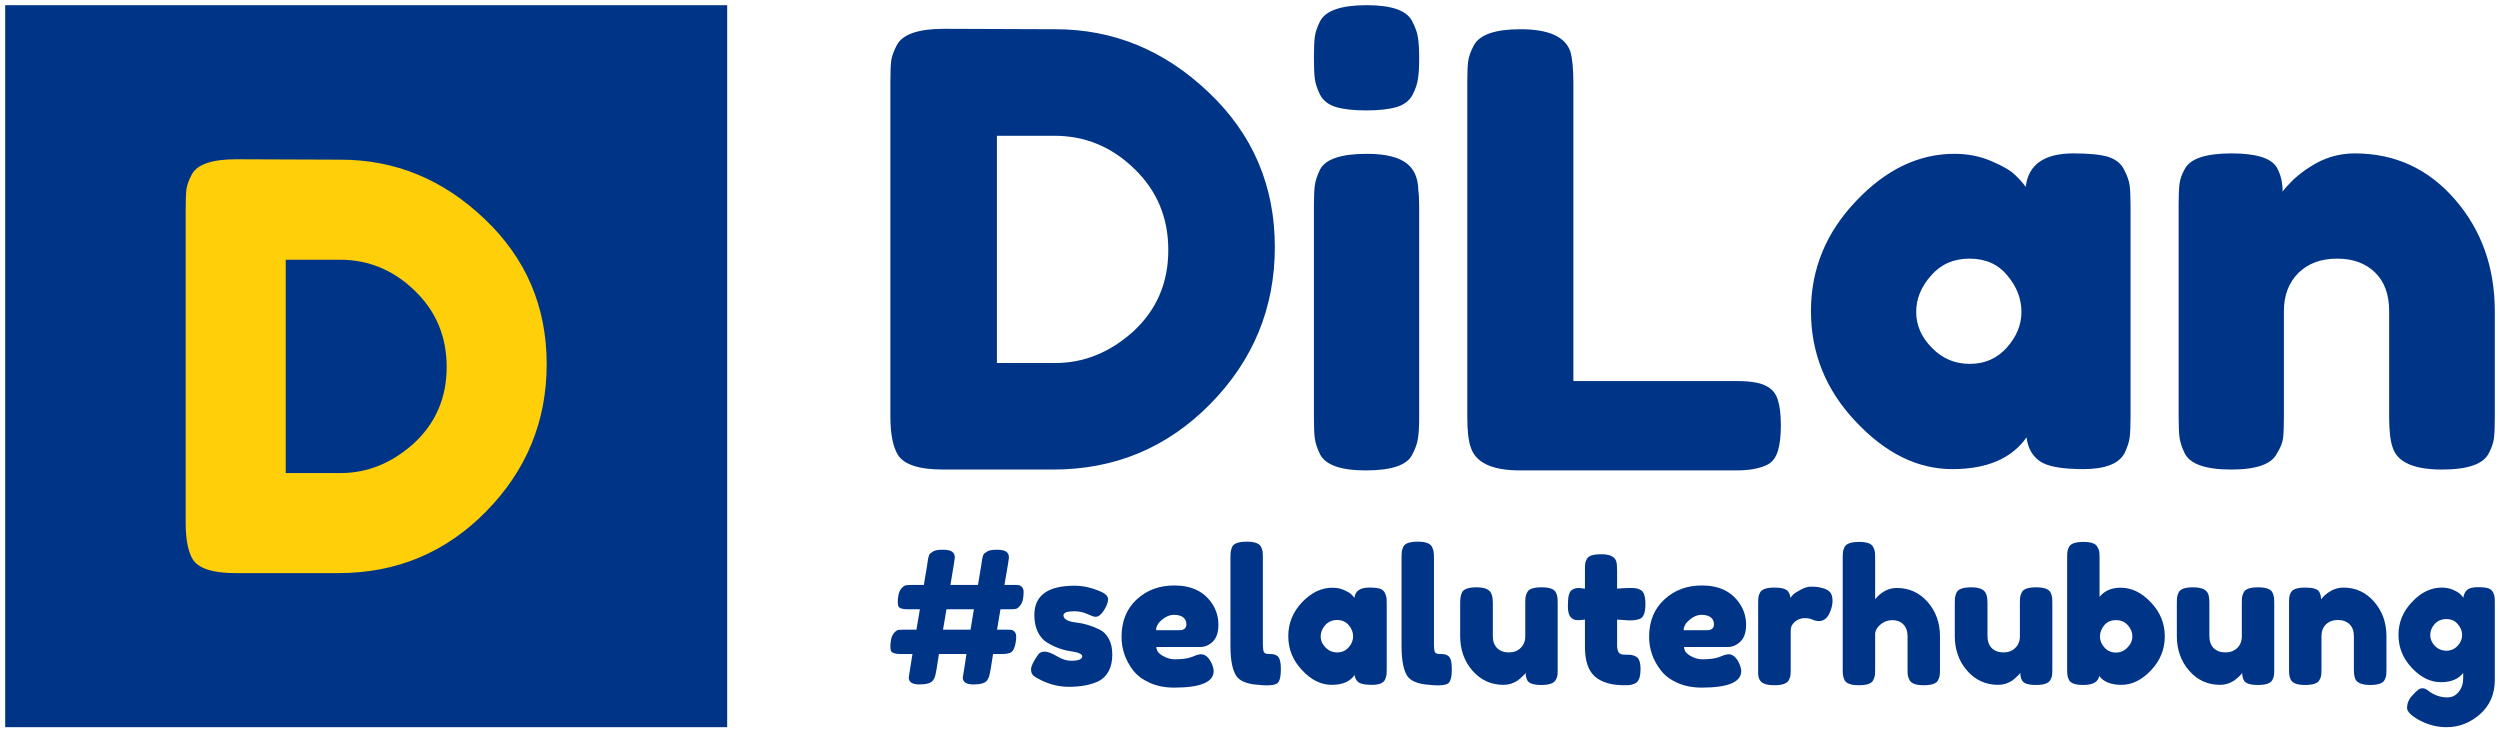
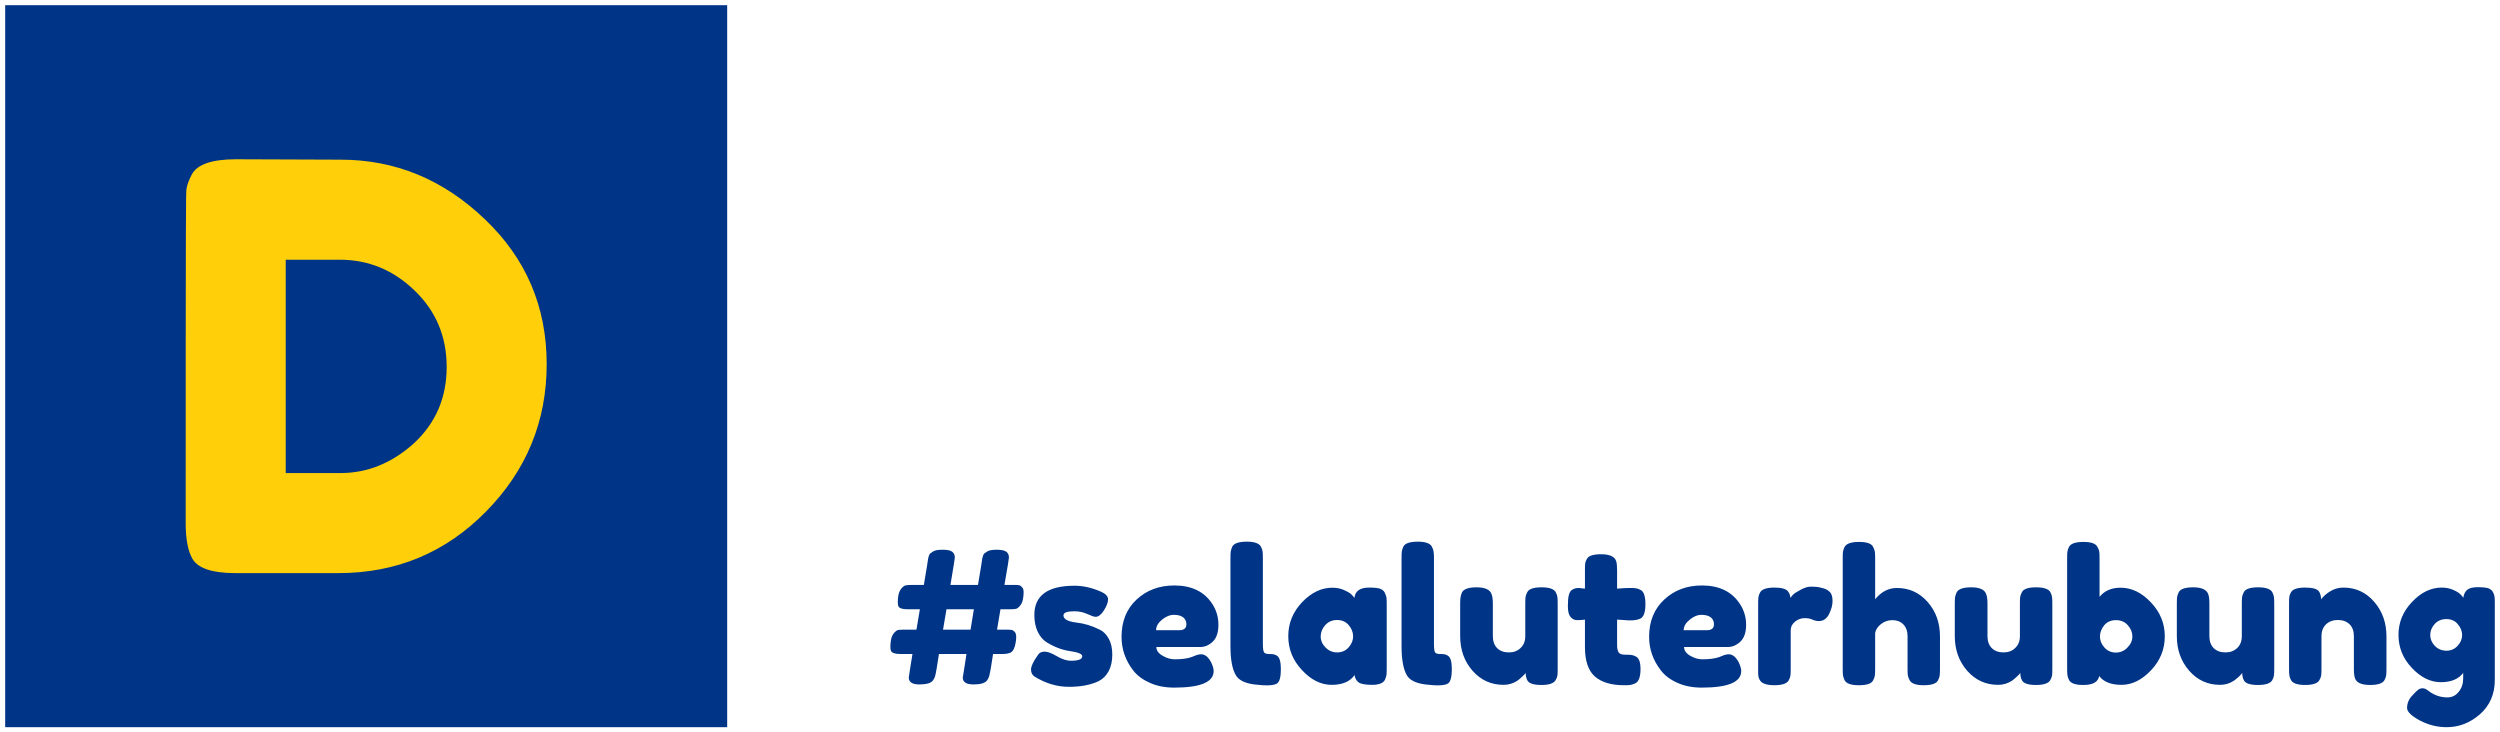
<svg xmlns="http://www.w3.org/2000/svg" version="1.1" width="482" height="141.201" viewBox="0 0 482 141.201">
  <g id="layer_1" data-name="Layer 1">
    <path transform="matrix(1,0,0,-1,1,140.201)" d="M0 139.2H139.2V.001H0Z" fill="#003487" fill-rule="evenodd" />
-     <path transform="matrix(1,0,0,-1,1,140.201)" d="M44.524 109.494 64.666 109.418C75.185 109.418 84.439 105.61 92.425 97.983 100.41 90.413 104.4 81.085 104.4 69.989 104.4 58.948 100.487 49.46 92.66 41.529 84.882 33.648 75.422 29.706 64.27 29.706H44.366C39.96 29.706 37.21 30.615 36.123 32.429 35.243 33.932 34.8 36.238 34.8 39.349V99.929C34.8 101.64 34.848 102.908 34.953 103.739 35.057 104.514 35.396 105.45 35.963 106.537 37.003 108.51 39.857 109.494 44.524 109.494ZM64.666 48.995C69.847 48.995 74.563 50.914 78.814 54.744 83.011 58.636 85.118 63.533 85.118 69.448 85.118 75.3 83.068 80.203 78.975 84.145 74.875 88.134 70.054 90.129 64.506 90.129H54.089V48.995Z" fill="#ffd009" />
-     <path transform="matrix(1,0,0,-1,1,140.201)" d="M181.016 134.646 202.467 134.565C213.674 134.565 223.531 130.503 232.035 122.387 240.536 114.328 244.788 104.389 244.788 92.574 244.788 80.814 240.622 70.707 232.284 62.259 223.999 53.866 213.924 49.673 202.054 49.673H180.852C176.157 49.673 173.231 50.639 172.074 52.569 171.131 54.17 170.665 56.629 170.665 59.943V124.458C170.665 126.28 170.719 127.635 170.828 128.518 170.941 129.344 171.299 130.34 171.907 131.497 173.012 133.595 176.048 134.646 181.016 134.646ZM202.467 70.212C207.988 70.212 213.013 72.252 217.541 76.34 222.013 80.482 224.248 85.699 224.248 91.994 224.248 98.231 222.068 103.451 217.708 107.648 213.344 111.898 208.208 114.025 202.304 114.025H191.204V70.212ZM252.325 59.776V100.441C252.325 102.209 252.379 103.533 252.492 104.417 252.601 105.3 252.931 106.32 253.485 107.481 254.536 109.525 257.545 110.544 262.513 110.544 266.211 110.544 268.834 109.882 270.38 108.559 271.704 107.454 272.397 105.794 272.451 103.588 272.56 102.817 272.615 101.684 272.615 100.192V59.608C272.615 57.844 272.533 56.517 272.37 55.633 272.257 54.75 271.899 53.729 271.291 52.569 270.298 50.525 267.316 49.506 262.346 49.506 257.487 49.506 254.536 50.553 253.485 52.651 252.931 53.811 252.601 54.835 252.492 55.719 252.379 56.544 252.325 57.899 252.325 59.776ZM271.373 121.974C270.766 120.814 269.746 120.012 268.309 119.572 266.818 119.132 264.86 118.911 262.431 118.911 260.001 118.911 258.039 119.132 256.548 119.572 255.116 120.012 254.093 120.814 253.485 121.974 252.931 123.134 252.601 124.154 252.492 125.038 252.379 125.976 252.325 127.331 252.325 129.098 252.325 130.862 252.379 132.19 252.492 133.074 252.601 133.957 252.931 134.949 253.485 136.056 254.536 138.153 257.545 139.201 262.513 139.201 267.371 139.201 270.298 138.153 271.291 136.056 271.899 134.895 272.257 133.871 272.37 132.988 272.533 132.108 272.615 130.753 272.615 128.931 272.615 127.164 272.533 125.84 272.37 124.956 272.257 124.072 271.926 123.079 271.373 121.974ZM302.349 124.209V66.732H333.903C336.445 66.732 338.294 66.428 339.454 65.821 340.614 65.268 341.385 64.357 341.77 63.088 342.16 61.874 342.35 60.246 342.35 58.203 342.35 56.159 342.16 54.505 341.77 53.231 341.385 52.017 340.751 51.16 339.867 50.666 338.376 49.891 336.363 49.506 333.822 49.506H292.08C286.669 49.506 283.493 50.997 282.554 53.978 282.114 55.193 281.892 57.152 281.892 59.858V124.295C281.892 126.117 281.947 127.468 282.059 128.351 282.168 129.235 282.527 130.254 283.134 131.415 284.24 133.513 287.249 134.565 292.162 134.565 297.573 134.565 300.777 133.128 301.77 130.254 302.155 128.931 302.349 126.915 302.349 124.209ZM389.561 104.168C390.055 108.473 393.12 110.626 398.753 110.626 401.735 110.626 403.969 110.408 405.46 109.964 406.951 109.47 407.976 108.641 408.525 107.481 409.136 106.32 409.493 105.3 409.603 104.417 409.712 103.533 409.77 102.209 409.77 100.441V59.858C409.77 58.089 409.712 56.766 409.603 55.882 409.493 54.999 409.162 53.978 408.609 52.818 407.504 50.775 404.853 49.755 400.656 49.755 396.464 49.755 393.645 50.28 392.208 51.328 390.776 52.379 389.947 53.897 389.724 55.882 386.855 51.799 382.079 49.755 375.398 49.755 368.718 49.755 362.505 52.818 356.763 58.947 351.02 65.019 348.151 72.117 348.151 80.233 348.151 88.292 351.048 95.362 356.844 101.434 362.587 107.508 368.909 110.544 375.811 110.544 378.408 110.544 380.783 110.077 382.936 109.135 385.143 108.197 386.661 107.313 387.49 106.488 388.319 105.712 389.008 104.942 389.561 104.168ZM368.442 80.066C368.442 77.473 369.461 75.153 371.505 73.109 373.491 71.065 375.925 70.045 378.793 70.045 381.666 70.045 384.037 71.092 385.917 73.191 387.794 75.289 388.732 77.582 388.732 80.066 388.732 82.608 387.821 84.951 385.999 87.108 384.232 89.262 381.802 90.336 378.711 90.336 375.675 90.336 373.219 89.262 371.338 87.108 369.408 84.951 368.442 82.608 368.442 80.066ZM453.002 110.626C460.729 110.626 467.164 107.675 472.3 101.766 477.435 95.856 480 88.653 480 80.148V59.776C480 57.954 479.946 56.599 479.836 55.719 479.724 54.835 479.393 53.866 478.84 52.818 477.792 50.721 474.784 49.673 469.812 49.673 464.346 49.673 461.174 51.105 460.289 53.978 459.846 55.248 459.628 57.21 459.628 59.858V80.233C459.628 83.433 458.717 85.921 456.895 87.685 455.073 89.452 452.644 90.336 449.607 90.336 446.512 90.336 444.029 89.425 442.152 87.603 440.276 85.727 439.337 83.27 439.337 80.233V59.776C439.337 57.954 439.279 56.599 439.171 55.719 439.061 54.835 438.672 53.866 438.009 52.818 437.017 50.721 434.063 49.673 429.149 49.673 424.236 49.673 421.254 50.721 420.203 52.818 419.651 53.978 419.32 54.999 419.21 55.882 419.101 56.766 419.043 58.089 419.043 59.858V100.936C419.043 102.596 419.101 103.864 419.21 104.748 419.32 105.686 419.678 106.678 420.285 107.73 421.391 109.66 424.373 110.626 429.231 110.626 433.926 110.626 436.823 109.742 437.928 107.979 438.699 106.652 439.088 105.079 439.088 103.257 439.42 103.755 440.108 104.526 441.16 105.577 442.261 106.57 443.312 107.371 444.305 107.979 446.956 109.742 449.852 110.626 453.002 110.626" fill="#003487" />
+     <path transform="matrix(1,0,0,-1,1,140.201)" d="M44.524 109.494 64.666 109.418C75.185 109.418 84.439 105.61 92.425 97.983 100.41 90.413 104.4 81.085 104.4 69.989 104.4 58.948 100.487 49.46 92.66 41.529 84.882 33.648 75.422 29.706 64.27 29.706H44.366C39.96 29.706 37.21 30.615 36.123 32.429 35.243 33.932 34.8 36.238 34.8 39.349C34.8 101.64 34.848 102.908 34.953 103.739 35.057 104.514 35.396 105.45 35.963 106.537 37.003 108.51 39.857 109.494 44.524 109.494ZM64.666 48.995C69.847 48.995 74.563 50.914 78.814 54.744 83.011 58.636 85.118 63.533 85.118 69.448 85.118 75.3 83.068 80.203 78.975 84.145 74.875 88.134 70.054 90.129 64.506 90.129H54.089V48.995Z" fill="#ffd009" />
    <path transform="matrix(1,0,0,-1,1,140.201)" d="M193.345 31.455 192.656 27.425H194.494C194.935 27.425 195.257 27.41 195.463 27.375 195.665 27.341 195.86 27.214 196.05 26.991 196.251 26.771 196.354 26.457 196.354 26.047 196.354 25.621 196.314 25.171 196.227 24.696 196.143 24.202 195.956 23.777 195.665 23.42 195.376 23.063 195.106 22.858 194.852 22.808 194.578 22.756 194.187 22.731 193.678 22.731H191.889L191.228 18.803H193.063C193.506 18.803 193.83 18.785 194.034 18.751 194.236 18.716 194.432 18.598 194.622 18.393 194.824 18.173 194.925 17.85 194.925 17.425 194.925 17.018 194.886 16.608 194.798 16.201 194.73 15.791 194.622 15.425 194.466 15.102 194.314 14.763 194.109 14.524 193.855 14.388 193.464 14.202 192.93 14.109 192.246 14.109H190.461C190.225 12.628 190.079 11.711 190.029 11.351L189.952 10.945C189.85 10.435 189.772 10.069 189.722 9.849 189.654 9.625 189.526 9.364 189.34 9.057 188.964 8.514 188.089 8.24 186.711 8.24 185.317 8.24 184.621 8.681 184.621 9.566 184.621 9.585 184.72 10.206 184.925 11.429L185.335 14.109H180.028C179.789 12.628 179.643 11.711 179.594 11.351L179.517 10.945C179.432 10.435 179.355 10.069 179.287 9.849 179.237 9.625 179.11 9.364 178.905 9.057 178.532 8.514 177.654 8.24 176.278 8.24 174.899 8.24 174.21 8.681 174.21 9.566 174.21 9.585 174.303 10.206 174.492 11.429L174.924 14.109H172.552C171.549 14.109 170.953 14.32 170.767 14.745 170.698 14.935 170.664 15.214 170.664 15.586 170.664 15.947 170.708 16.369 170.791 16.863 170.876 17.356 171.065 17.782 171.354 18.139 171.658 18.496 171.94 18.7 172.195 18.751 172.468 18.785 172.86 18.803 173.368 18.803H175.691L176.352 22.731H173.98C172.962 22.731 172.366 22.935 172.195 23.343 172.127 23.566 172.093 23.855 172.093 24.212 172.093 24.569 172.136 24.985 172.22 25.46 172.306 25.953 172.494 26.38 172.782 26.736 173.089 27.093 173.368 27.298 173.624 27.348 173.896 27.401 174.288 27.425 174.797 27.425H177.119L177.731 31.098C177.765 31.235 177.799 31.465 177.834 31.788 177.868 32.11 177.901 32.341 177.936 32.477 177.97 32.613 178.02 32.8 178.088 33.039 178.157 33.275 178.259 33.439 178.396 33.524 178.532 33.626 178.7 33.744 178.905 33.88 179.246 34.101 179.858 34.213 180.743 34.213 181.625 34.213 182.239 34.086 182.577 33.831 182.919 33.573 183.09 33.201 183.09 32.706 183.09 32.638 183.028 32.223 182.91 31.455L182.245 27.425H187.555L188.167 31.098C188.182 31.235 188.216 31.465 188.269 31.788 188.303 32.11 188.337 32.341 188.368 32.477 188.402 32.613 188.455 32.8 188.524 33.039 188.592 33.275 188.695 33.439 188.828 33.524 188.964 33.626 189.135 33.744 189.34 33.88 189.679 34.101 190.29 34.213 191.175 34.213 192.044 34.213 192.656 34.086 193.013 33.831 193.355 33.573 193.522 33.201 193.522 32.706 193.522 32.638 193.464 32.223 193.345 31.455ZM180.817 18.803H186.123L186.763 22.731H181.481ZM198.447 9.771C198.005 10.06 197.782 10.51 197.782 11.125 197.782 11.752 198.236 12.696 199.136 13.957 199.391 14.363 199.816 14.568 200.413 14.568 200.989 14.568 201.781 14.27 202.784 13.674 203.771 13.097 204.672 12.807 205.488 12.807 206.936 12.807 207.656 13.097 207.656 13.674 207.656 14.118 206.867 14.448 205.284 14.67 203.771 14.891 202.281 15.453 200.819 16.353 200.123 16.779 199.543 17.45 199.086 18.368 198.642 19.288 198.422 20.378 198.422 21.635 198.422 25.392 201.009 27.273 206.178 27.273 207.861 27.273 209.596 26.873 211.382 26.075 212.214 25.683 212.633 25.205 212.633 24.644 212.633 24.066 212.369 23.361 211.842 22.526 211.314 21.694 210.779 21.278 210.233 21.278 209.944 21.278 209.416 21.455 208.653 21.811 207.87 22.169 207.029 22.349 206.125 22.349 204.731 22.349 204.035 22.085 204.035 21.557 204.035 20.843 204.843 20.384 206.457 20.182 208.022 20.011 209.544 19.552 211.024 18.803 211.723 18.48 212.3 17.9 212.76 17.068 213.22 16.251 213.449 15.223 213.449 13.981 213.449 12.755 213.22 11.703 212.76 10.817 212.3 9.951 211.655 9.302 210.82 8.877 209.289 8.147 207.377 7.781 205.082 7.781 202.784 7.781 200.574 8.445 198.447 9.771ZM233.91 19.747C233.91 18.285 233.55 17.204 232.837 16.506 232.107 15.81 231.3 15.459 230.415 15.459H221.945C221.945 14.798 222.345 14.236 223.143 13.776 223.925 13.317 224.708 13.087 225.491 13.087 226.869 13.087 227.949 13.233 228.732 13.522L229.138 13.674C229.7 13.928 230.175 14.056 230.566 14.056 231.334 14.056 231.988 13.522 232.532 12.451 232.837 11.805 232.992 11.258 232.992 10.817 232.992 8.691 230.458 7.629 225.388 7.629 223.618 7.629 222.053 7.933 220.693 8.548 219.318 9.159 218.243 9.957 217.479 10.945 215.983 12.885 215.234 15.043 215.234 17.425 215.234 20.418 216.203 22.818 218.144 24.619 220.082 26.423 222.507 27.323 225.413 27.323 228.732 27.323 231.162 26.149 232.709 23.802 233.51 22.578 233.91 21.225 233.91 19.747ZM221.892 18.7H226.385C227.284 18.7 227.735 19.083 227.735 19.85 227.735 20.392 227.53 20.834 227.123 21.176 226.698 21.498 226.102 21.66 225.338 21.66 224.556 21.66 223.779 21.346 223.016 20.715 222.267 20.086 221.892 19.415 221.892 18.7ZM236.23 15.64V32.63C236.23 33.175 236.249 33.582 236.283 33.856 236.333 34.144 236.435 34.467 236.588 34.824 236.929 35.454 237.863 35.768 239.394 35.768 240.841 35.768 241.741 35.454 242.098 34.824 242.284 34.467 242.397 34.144 242.43 33.856 242.464 33.566 242.48 33.148 242.48 32.605V16.074C242.48 15.205 242.558 14.661 242.71 14.441 242.846 14.221 243.163 14.109 243.654 14.109 244.147 14.109 244.47 14.084 244.626 14.031 244.793 13.997 244.998 13.904 245.237 13.752 245.712 13.429 245.952 12.578 245.952 11.199 245.952 9.703 245.712 8.784 245.237 8.445 244.626 8.02 243.154 7.952 240.822 8.24 238.987 8.48 237.795 9.082 237.251 10.051 236.572 11.224 236.23 13.087 236.23 15.64ZM260.134 24.926C260.271 26.252 261.215 26.916 262.969 26.916 263.885 26.916 264.574 26.848 265.034 26.711 265.474 26.559 265.792 26.305 265.978 25.948 266.149 25.587 266.258 25.274 266.31 25.001 266.344 24.73 266.36 24.321 266.36 23.777V11.277C266.36 10.734 266.344 10.323 266.31 10.051 266.258 9.781 266.158 9.463 266.003 9.107 265.665 8.48 264.848 8.163 263.553 8.163 262.246 8.163 261.37 8.325 260.927 8.65 260.5 8.973 260.246 9.439 260.163 10.051 259.293 8.793 257.821 8.163 255.747 8.163 253.689 8.163 251.786 9.107 250.034 10.995 248.264 12.867 247.38 15.053 247.38 17.552 247.38 20.036 248.264 22.212 250.034 24.085 251.82 25.953 253.767 26.891 255.874 26.891 256.691 26.891 257.43 26.745 258.094 26.457 258.759 26.168 259.225 25.895 259.498 25.64 259.752 25.401 259.967 25.165 260.134 24.926ZM253.63 17.503C253.63 16.701 253.943 15.987 254.573 15.36 255.185 14.729 255.933 14.416 256.819 14.416 257.703 14.416 258.436 14.739 259.014 15.384 259.591 16.03 259.88 16.736 259.88 17.503 259.88 18.285 259.601 19.008 259.039 19.67 258.477 20.334 257.728 20.666 256.793 20.666 255.859 20.666 255.093 20.334 254.5 19.67 253.918 19.008 253.63 18.285 253.63 17.503ZM269.219 15.64V32.63C269.219 33.175 269.235 33.582 269.269 33.856 269.303 34.144 269.406 34.467 269.576 34.824 269.9 35.454 270.825 35.768 272.356 35.768 273.802 35.768 274.703 35.454 275.06 34.824 275.249 34.467 275.358 34.144 275.392 33.856 275.445 33.566 275.469 33.148 275.469 32.605V16.074C275.469 15.205 275.538 14.661 275.671 14.441 275.808 14.221 276.125 14.109 276.619 14.109 277.109 14.109 277.441 14.084 277.612 14.031 277.764 13.997 277.959 13.904 278.199 13.752 278.674 13.429 278.913 12.578 278.913 11.199 278.913 9.703 278.674 8.784 278.199 8.445 277.587 8.02 276.115 7.952 273.783 8.24 271.949 8.48 270.756 9.082 270.213 10.051 269.548 11.224 269.219 13.087 269.219 15.64ZM288.889 8.163C286.489 8.163 284.492 9.073 282.893 10.895 281.31 12.714 280.521 14.935 280.521 17.552V23.802C280.521 24.383 280.546 24.798 280.596 25.053 280.63 25.326 280.723 25.64 280.878 25.997 281.217 26.643 282.155 26.966 283.685 26.966 285.349 26.966 286.321 26.506 286.591 25.587 286.747 25.215 286.821 24.612 286.821 23.777V17.527C286.821 16.558 287.103 15.791 287.662 15.229 288.224 14.687 288.973 14.416 289.908 14.416 290.845 14.416 291.602 14.705 292.18 15.283 292.776 15.845 293.071 16.592 293.071 17.527V23.855C293.071 24.398 293.089 24.808 293.124 25.079 293.158 25.352 293.267 25.665 293.456 26.022 293.76 26.652 294.679 26.966 296.21 26.966 297.707 26.966 298.625 26.643 298.964 25.997 299.135 25.64 299.238 25.326 299.272 25.053 299.306 24.78 299.321 24.364 299.321 23.802V11.175C299.321 10.647 299.306 10.247 299.272 9.976 299.238 9.703 299.119 9.398 298.915 9.057 298.557 8.445 297.648 8.138 296.185 8.138 294.723 8.138 293.829 8.421 293.506 8.979 293.267 9.389 293.149 9.883 293.149 10.46 293.046 10.29 292.825 10.051 292.484 9.747 292.161 9.439 291.848 9.175 291.54 8.955 290.724 8.427 289.842 8.163 288.889 8.163ZM313.101 20.588 310.778 20.741V15.816C310.778 15.171 310.88 14.705 311.082 14.416 311.288 14.124 311.669 13.981 312.231 13.981 312.793 13.981 313.219 13.962 313.507 13.928 313.815 13.894 314.128 13.786 314.451 13.599 315.013 13.292 315.293 12.494 315.293 11.199 315.293 9.703 314.954 8.784 314.274 8.445 313.917 8.29 313.601 8.191 313.33 8.138 313.057 8.103 312.657 8.089 312.129 8.089 309.663 8.089 307.785 8.65 306.491 9.771 305.217 10.895 304.578 12.789 304.578 15.459V20.741C304.118 20.672 303.624 20.638 303.1 20.638 302.572 20.638 302.137 20.843 301.798 21.253 301.457 21.644 301.287 22.331 301.287 23.318 301.287 24.287 301.345 24.994 301.466 25.435 301.584 25.88 301.746 26.193 301.951 26.38 302.342 26.686 302.817 26.839 303.379 26.839L304.578 26.711V30.385C304.578 30.931 304.596 31.338 304.631 31.611 304.665 31.865 304.774 32.145 304.96 32.452 305.267 33.048 306.186 33.343 307.717 33.343 309.331 33.343 310.294 32.903 310.598 32.017 310.719 31.645 310.778 31.04 310.778 30.207V26.711C311.831 26.795 312.623 26.839 313.15 26.839 313.693 26.839 314.104 26.823 314.374 26.789 314.647 26.755 314.96 26.643 315.317 26.457 315.932 26.149 316.237 25.23 316.237 23.699 316.237 22.203 315.923 21.287 315.293 20.946 314.936 20.793 314.613 20.7 314.324 20.666 314.051 20.613 313.644 20.588 313.101 20.588ZM335.651 19.747C335.651 18.285 335.285 17.204 334.555 16.506 333.823 15.81 333.015 15.459 332.131 15.459H323.688C323.688 14.798 324.08 14.236 324.862 13.776 325.644 13.317 326.427 13.087 327.206 13.087 328.585 13.087 329.675 13.233 330.473 13.522L330.854 13.674C331.435 13.928 331.91 14.056 332.286 14.056 333.05 14.056 333.705 13.522 334.248 12.451 334.555 11.805 334.708 11.258 334.708 10.817 334.708 8.691 332.174 7.629 327.106 7.629 325.337 7.629 323.772 7.933 322.412 8.548 321.034 9.159 319.972 9.957 319.223 10.945 317.708 12.885 316.95 15.043 316.95 17.425 316.95 20.418 317.928 22.818 319.884 24.619 321.825 26.423 324.241 27.323 327.132 27.323 330.447 27.323 332.879 26.149 334.428 23.802 335.245 22.578 335.651 21.225 335.651 19.747ZM323.611 18.7H328.1C329.001 18.7 329.454 19.083 329.454 19.85 329.454 20.392 329.25 20.834 328.839 21.176 328.414 21.498 327.821 21.66 327.054 21.66 326.272 21.66 325.508 21.346 324.759 20.715 323.992 20.086 323.611 19.415 323.611 18.7ZM350.757 26.711C351.198 26.559 351.573 26.311 351.877 25.973 352.166 25.631 352.312 25.079 352.312 24.314 352.312 23.547 352.092 22.715 351.647 21.811 351.188 20.912 350.533 20.461 349.686 20.461 349.26 20.461 348.841 20.554 348.434 20.741 348.043 20.93 347.534 21.023 346.904 21.023 346.258 21.023 345.652 20.8 345.09 20.358 344.531 19.899 344.249 19.346 344.249 18.7V11.199C344.249 10.656 344.233 10.247 344.199 9.976 344.164 9.703 344.053 9.389 343.867 9.032 343.51 8.402 342.575 8.089 341.06 8.089 339.92 8.089 339.104 8.29 338.61 8.7 338.219 9.039 338.008 9.551 337.974 10.23 337.974 10.47 337.974 10.817 337.974 11.277V23.802C337.974 24.364 337.99 24.78 338.024 25.053 338.058 25.326 338.161 25.621 338.331 25.948 338.654 26.593 339.583 26.916 341.113 26.916 342.541 26.916 343.432 26.643 343.789 26.1 344.047 25.724 344.175 25.333 344.175 24.926 344.292 25.096 344.463 25.298 344.684 25.538 344.922 25.777 345.407 26.09 346.137 26.481 346.885 26.891 347.534 27.093 348.077 27.093 348.639 27.093 349.114 27.069 349.506 27.019 349.881 26.95 350.297 26.848 350.757 26.711ZM364.71 26.839C367.091 26.839 369.072 25.938 370.655 24.134 372.236 22.331 373.028 20.119 373.028 17.503V11.199C373.028 10.656 373.009 10.247 372.975 9.976 372.944 9.703 372.833 9.389 372.646 9.032 372.339 8.402 371.419 8.089 369.889 8.089 368.445 8.089 367.541 8.402 367.184 9.032 366.998 9.389 366.88 9.712 366.827 10.001 366.793 10.274 366.777 10.699 366.777 11.277V17.527C366.777 18.496 366.505 19.262 365.961 19.822 365.418 20.368 364.72 20.638 363.868 20.638 363.036 20.638 362.294 20.384 361.648 19.874 361.003 19.365 360.63 18.785 360.527 18.139V11.199C360.527 10.656 360.509 10.247 360.475 9.976 360.441 9.703 360.332 9.389 360.143 9.032 359.838 8.402 358.92 8.089 357.389 8.089 355.892 8.089 354.973 8.411 354.634 9.057 354.479 9.414 354.377 9.727 354.327 10.001 354.293 10.255 354.277 10.672 354.277 11.252V32.605C354.277 33.148 354.293 33.558 354.327 33.831 354.377 34.101 354.479 34.408 354.634 34.746 354.973 35.392 355.908 35.719 357.438 35.719 358.935 35.719 359.838 35.392 360.143 34.746 360.332 34.39 360.441 34.076 360.475 33.803 360.509 33.533 360.527 33.114 360.527 32.554V24.671C361.717 26.115 363.111 26.839 364.71 26.839ZM384.252 8.163C381.855 8.163 379.856 9.073 378.257 10.895 376.676 12.714 375.885 14.935 375.885 17.552V23.802C375.885 24.383 375.903 24.798 375.937 25.053 375.987 25.326 376.089 25.64 376.242 25.997 376.583 26.643 377.517 26.966 379.048 26.966 380.716 26.966 381.684 26.506 381.957 25.587 382.11 25.215 382.187 24.612 382.187 23.777V17.527C382.187 16.558 382.467 15.791 383.029 15.229 383.591 14.687 384.339 14.416 385.274 14.416 386.208 14.416 386.966 14.705 387.543 15.283 388.139 15.845 388.437 16.592 388.437 17.527V23.855C388.437 24.398 388.453 24.808 388.487 25.079 388.521 25.352 388.633 25.665 388.819 26.022 389.127 26.652 390.046 26.966 391.577 26.966 393.073 26.966 393.989 26.643 394.331 25.997 394.501 25.64 394.604 25.326 394.638 25.053 394.672 24.78 394.688 24.364 394.688 23.802V11.175C394.688 10.647 394.672 10.247 394.638 9.976 394.604 9.703 394.483 9.398 394.281 9.057 393.924 8.445 393.011 8.138 391.549 8.138 390.086 8.138 389.195 8.421 388.872 8.979 388.633 9.389 388.515 9.883 388.515 10.46 388.413 10.29 388.189 10.051 387.85 9.747 387.527 9.439 387.211 9.175 386.907 8.955 386.09 8.427 385.205 8.163 384.252 8.163ZM407.852 26.891C409.979 26.891 411.926 25.948 413.696 24.057 415.481 22.188 416.372 20.002 416.372 17.503 416.372 15.018 415.487 12.841 413.72 10.97 411.95 9.1 410.054 8.163 408.029 8.163 406.008 8.163 404.57 8.734 403.72 9.874 403.534 8.715 402.512 8.138 400.658 8.138 399.143 8.138 398.224 8.461 397.901 9.107 397.734 9.463 397.631 9.781 397.597 10.051 397.562 10.323 397.544 10.734 397.544 11.277V32.605C397.544 33.148 397.562 33.558 397.597 33.831 397.631 34.101 397.734 34.408 397.901 34.746 398.224 35.392 399.152 35.719 400.683 35.719 402.18 35.719 403.08 35.392 403.387 34.746 403.592 34.39 403.71 34.076 403.744 33.803 403.779 33.533 403.794 33.114 403.794 32.554V25.131C404.747 26.305 406.101 26.891 407.852 26.891ZM404.738 15.36C405.319 14.711 406.048 14.388 406.933 14.388 407.818 14.388 408.567 14.711 409.178 15.36 409.808 15.987 410.122 16.701 410.122 17.503 410.122 18.285 409.833 18.999 409.256 19.644 408.678 20.309 407.911 20.638 406.958 20.638 406.008 20.638 405.25 20.309 404.688 19.644 404.145 18.964 403.871 18.241 403.871 17.477 403.871 16.695 404.161 15.987 404.738 15.36ZM427.037 8.163C424.64 8.163 422.65 9.073 421.067 10.895 419.486 12.714 418.695 14.935 418.695 17.552V23.802C418.695 24.383 418.713 24.798 418.744 25.053 418.778 25.326 418.88 25.64 419.051 25.997 419.374 26.643 420.303 26.966 421.833 26.966 423.501 26.966 424.479 26.506 424.768 25.587 424.901 25.215 424.969 24.612 424.969 23.777V17.527C424.969 16.558 425.252 15.791 425.814 15.229 426.373 14.687 427.121 14.416 428.059 14.416 428.993 14.416 429.757 14.705 430.353 15.283 430.93 15.845 431.223 16.592 431.223 17.527V23.855C431.223 24.398 431.238 24.808 431.272 25.079 431.306 25.352 431.419 25.665 431.605 26.022 431.927 26.652 432.847 26.966 434.359 26.966 435.855 26.966 436.774 26.643 437.116 25.997 437.284 25.64 437.385 25.326 437.42 25.053 437.454 24.78 437.473 24.364 437.473 23.802V11.175C437.473 10.647 437.454 10.247 437.42 9.976 437.385 9.703 437.277 9.398 437.088 9.057 436.731 8.445 435.815 8.138 434.334 8.138 432.871 8.138 431.977 8.421 431.654 8.979 431.419 9.389 431.297 9.883 431.297 10.46 431.194 10.29 430.984 10.051 430.661 9.747 430.319 9.439 429.997 9.175 429.692 8.955 428.875 8.427 427.99 8.163 427.037 8.163ZM450.79 26.916C453.171 26.916 455.152 26.007 456.732 24.188 458.316 22.365 459.108 20.148 459.108 17.527V11.252C459.108 10.69 459.089 10.274 459.055 10.001 459.02 9.727 458.918 9.429 458.748 9.107 458.424 8.461 457.499 8.138 455.968 8.138 454.285 8.138 453.308 8.582 453.034 9.463 452.898 9.855 452.829 10.46 452.829 11.277V17.552C452.829 18.539 452.55 19.303 451.988 19.85 451.426 20.392 450.678 20.666 449.743 20.666 448.809 20.666 448.042 20.384 447.446 19.822 446.868 19.244 446.579 18.486 446.579 17.552V11.252C446.579 10.69 446.564 10.274 446.529 10.001 446.495 9.727 446.384 9.429 446.197 9.107 445.875 8.461 444.955 8.138 443.441 8.138 441.944 8.138 441.028 8.461 440.687 9.107 440.516 9.463 440.413 9.781 440.379 10.051 440.345 10.323 440.33 10.734 440.33 11.277V23.929C440.33 24.442 440.345 24.833 440.379 25.103 440.413 25.392 440.525 25.699 440.711 26.022 441.053 26.618 441.972 26.916 443.468 26.916 444.931 26.916 445.822 26.643 446.145 26.1 446.384 25.689 446.502 25.205 446.502 24.644 446.604 24.798 446.819 25.035 447.142 25.36 447.48 25.665 447.803 25.914 448.11 26.1 448.926 26.643 449.821 26.916 450.79 26.916ZM473.902 9.389V10.46C473.002 9.268 471.564 8.675 469.593 8.675 467.603 8.675 465.749 9.585 464.029 11.405 462.296 13.224 461.427 15.35 461.427 17.782 461.427 20.213 462.302 22.34 464.056 24.159 465.789 25.997 467.695 26.916 469.77 26.916 470.57 26.916 471.3 26.771 471.964 26.481 472.645 26.175 473.104 25.895 473.344 25.64 473.598 25.401 473.793 25.171 473.927 24.951 474.014 25.616 474.259 26.124 474.669 26.481 475.095 26.823 475.765 26.991 476.684 26.991 477.619 26.991 478.299 26.923 478.724 26.789 479.149 26.634 479.457 26.388 479.644 26.047 479.814 25.709 479.916 25.401 479.951 25.131 479.985 24.873 480 24.476 480 23.929V9.135C480 6.396 479.048 4.186 477.144 2.5 475.238 .832 473.095 0 470.713 0 468.913 0 467.187 .435 465.535 1.301 463.901 2.186 463.085 2.984 463.085 3.698 463.085 4.636 463.442 5.458 464.156 6.173 464.6 6.667 464.948 7.008 465.203 7.195 465.46 7.399 465.749 7.502 466.072 7.502 466.41 7.502 466.761 7.356 467.118 7.067 468.257 6.181 469.5 5.741 470.841 5.741 471.744 5.741 472.474 6.098 473.036 6.812 473.614 7.527 473.902 8.387 473.902 9.389ZM467.55 17.757C467.55 16.99 467.848 16.294 468.444 15.664 469.055 15.053 469.795 14.745 470.664 14.745 471.531 14.745 472.254 15.061 472.831 15.689 473.409 16.319 473.7 17.008 473.7 17.757 473.7 18.505 473.418 19.21 472.856 19.874 472.313 20.52 471.583 20.843 470.664 20.843 469.726 20.843 468.972 20.52 468.391 19.874 467.832 19.244 467.55 18.539 467.55 17.757" fill="#003487" />
  </g>
</svg>